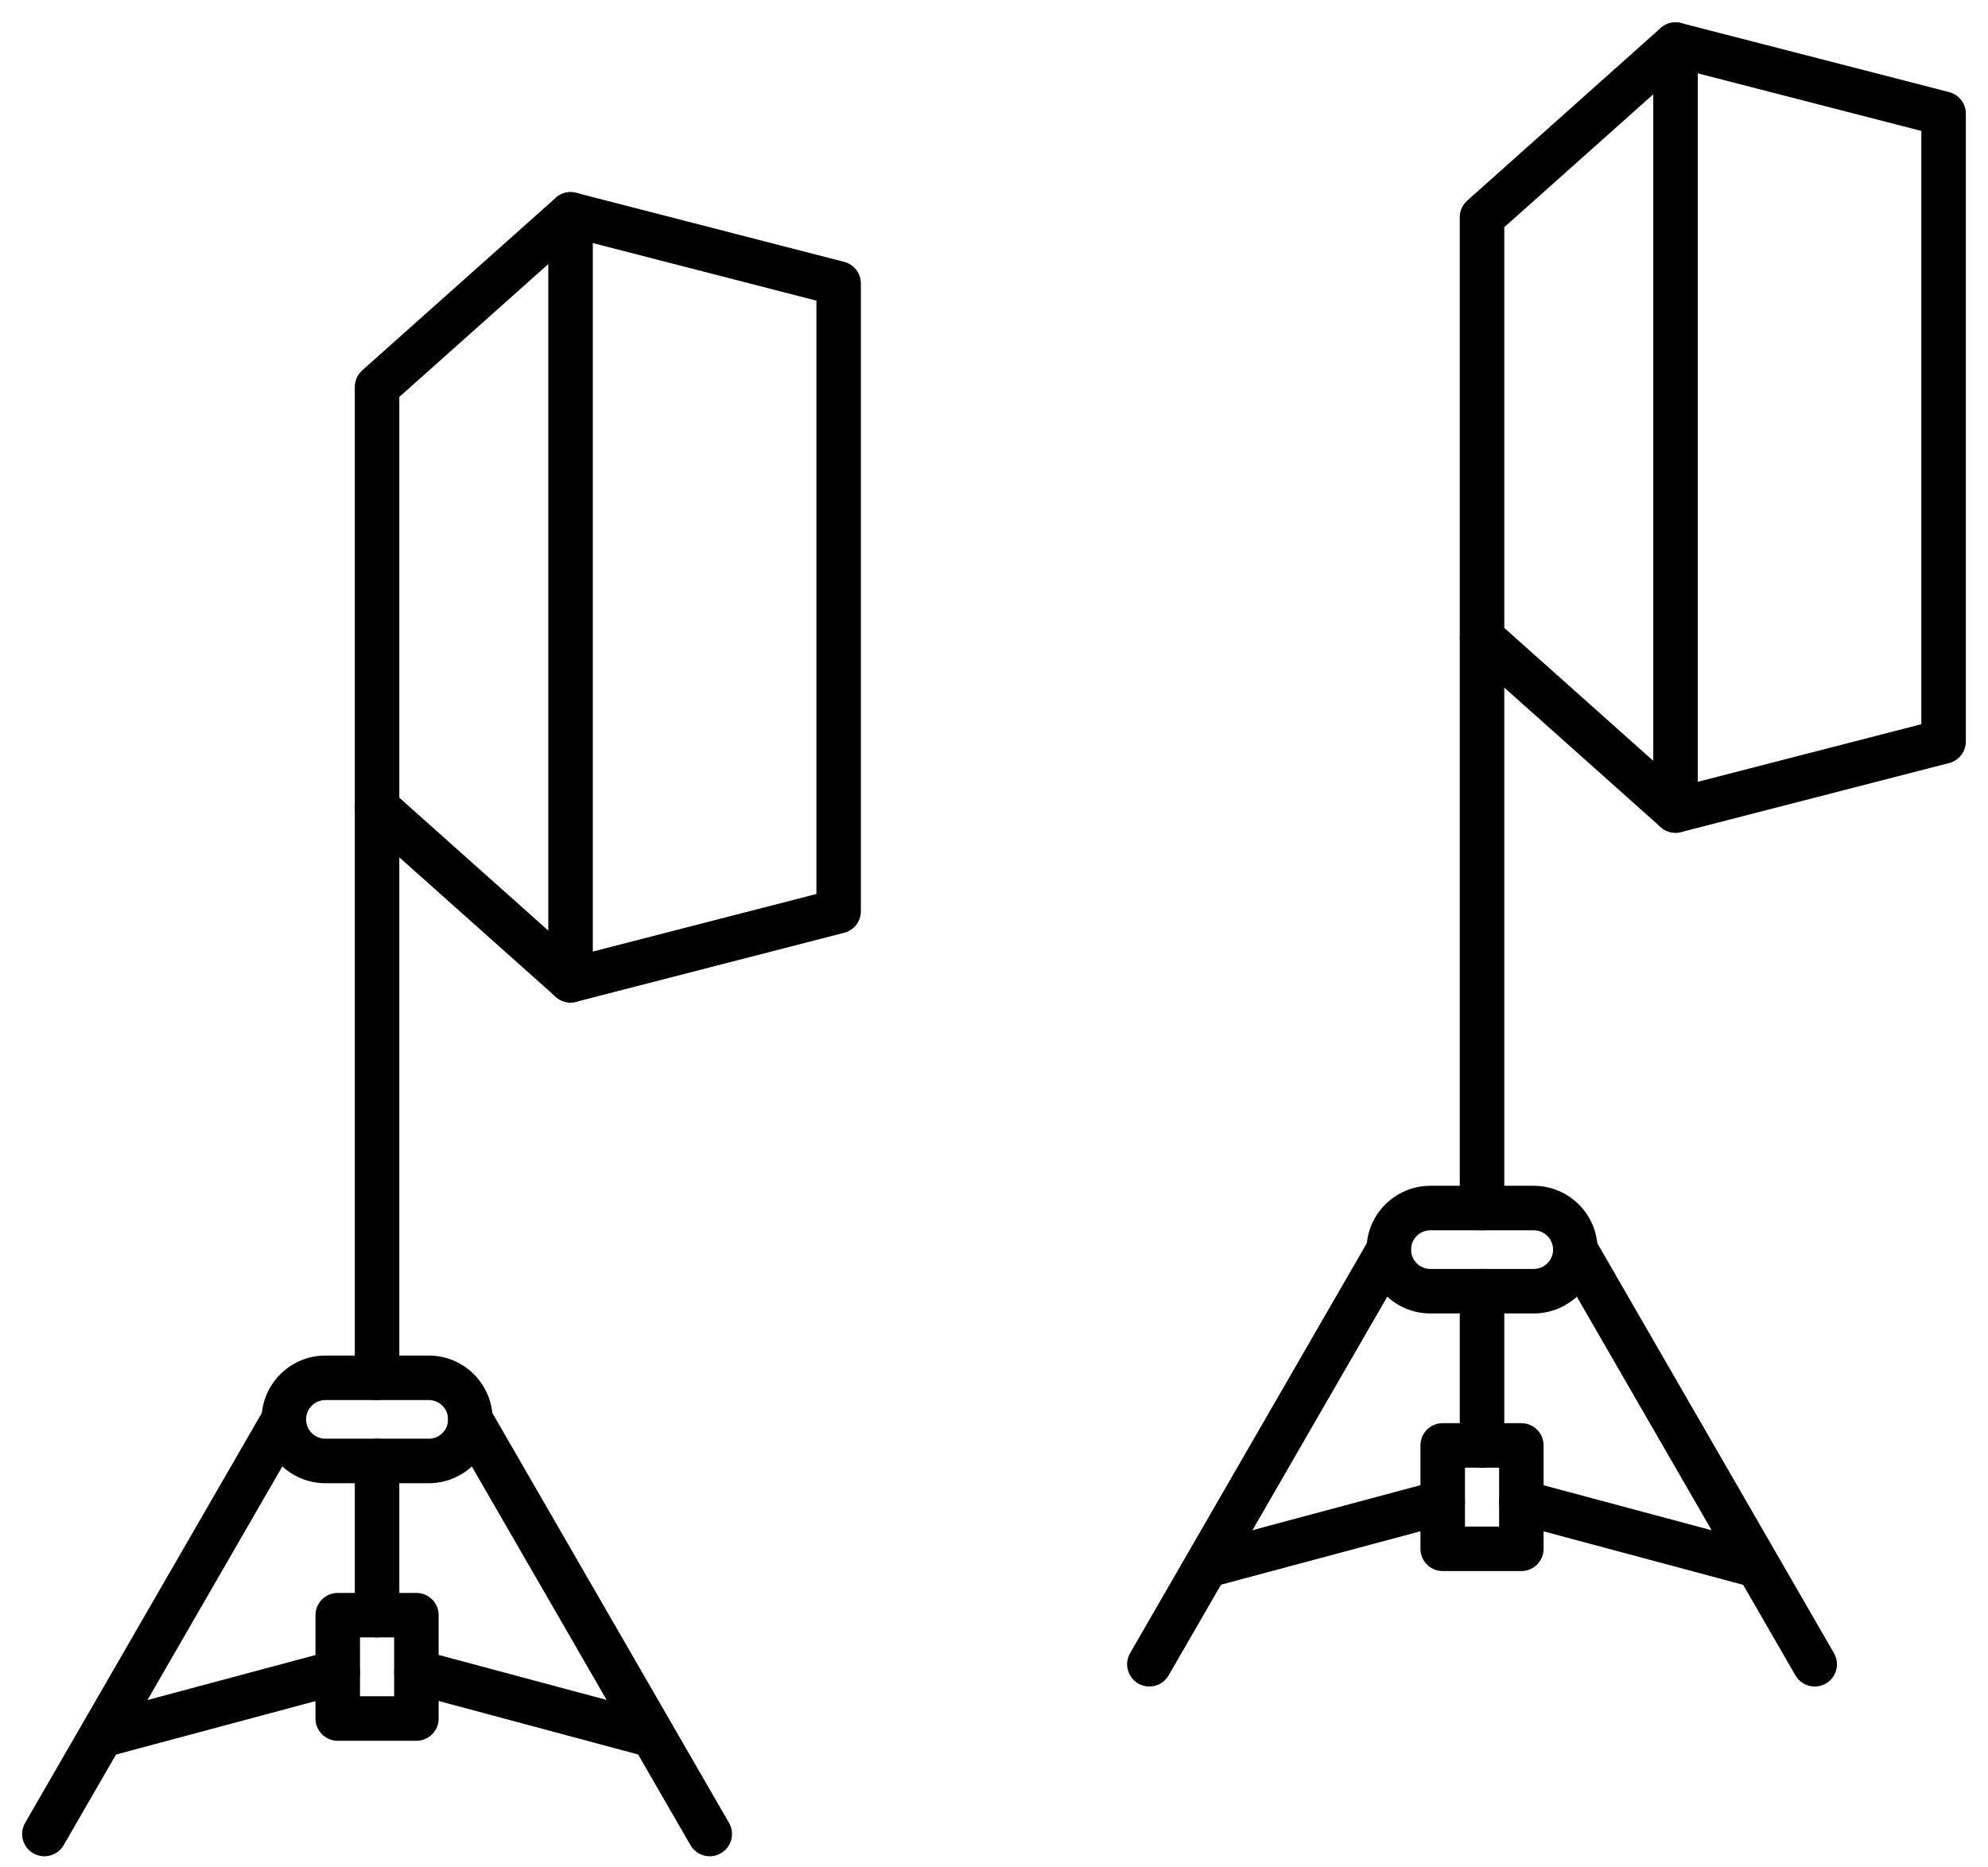
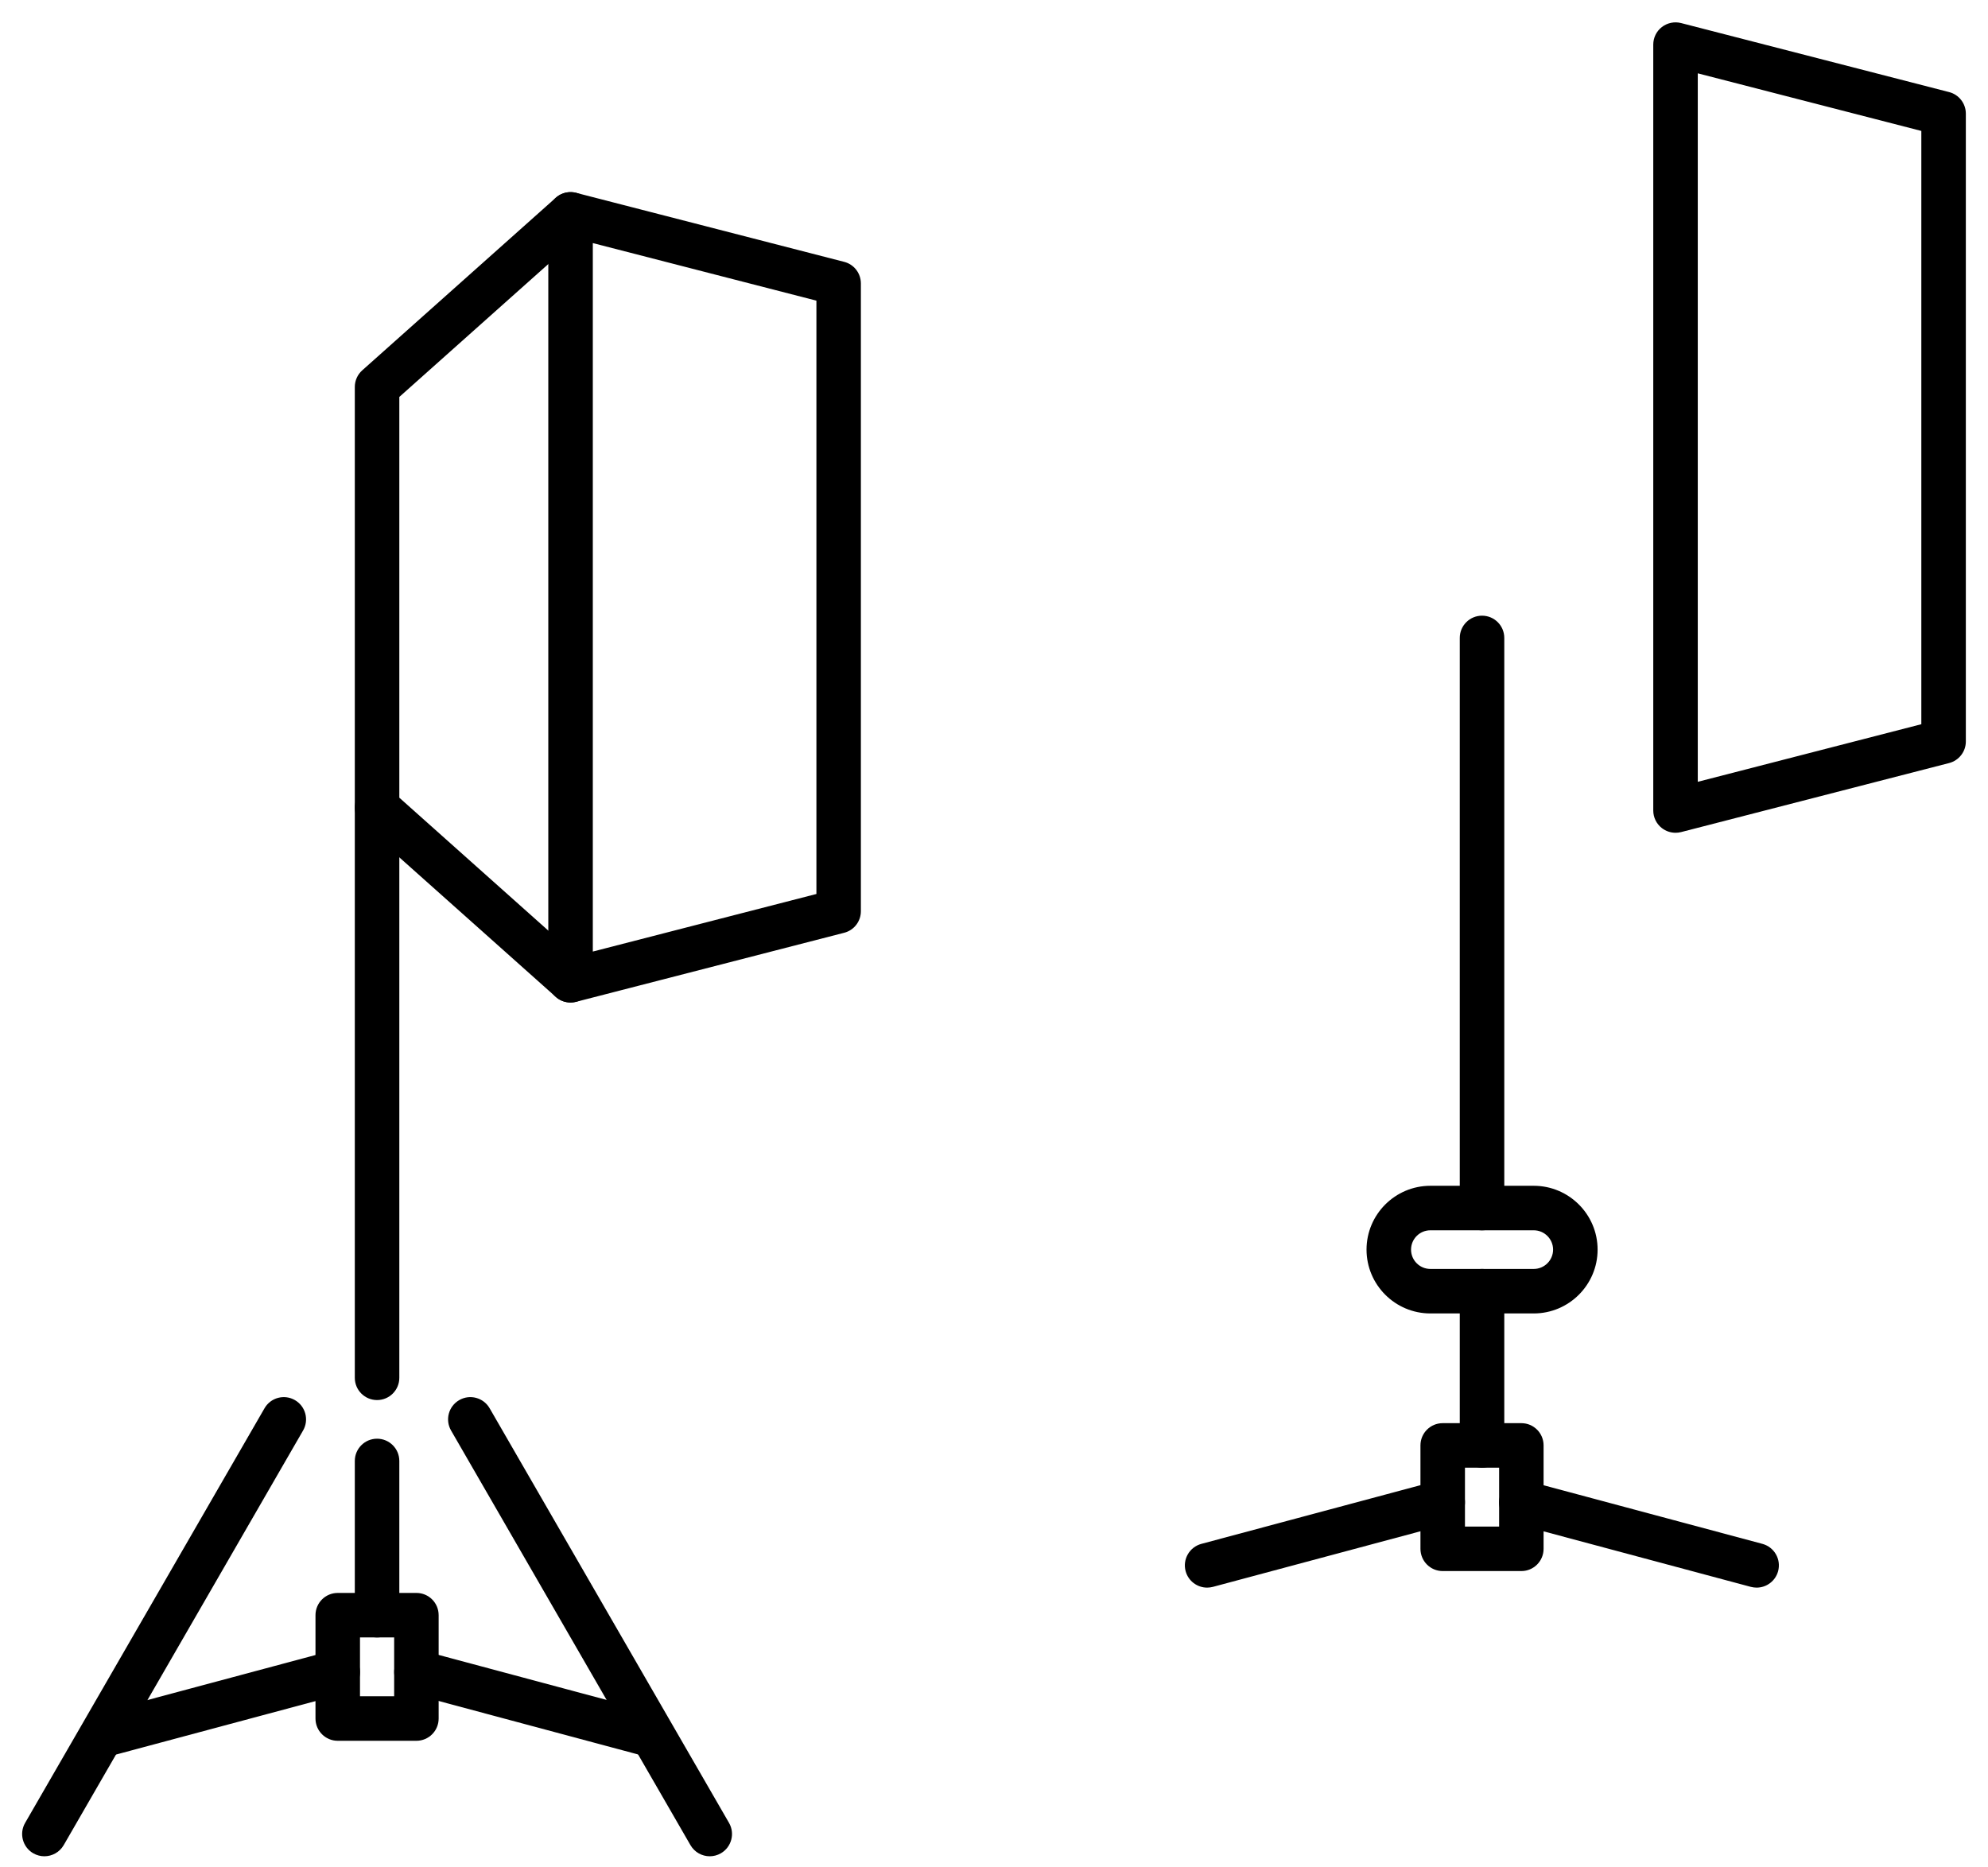
<svg xmlns="http://www.w3.org/2000/svg" width="82" height="77" viewBox="0 0 82 77" fill="none">
  <path fill-rule="evenodd" clip-rule="evenodd" d="M24.452 10.027V39.252L33.675 36.877V12.402L24.452 10.027ZM23.534 41.354C23.333 41.354 23.134 41.288 22.971 41.162C22.747 40.989 22.616 40.721 22.616 40.436L22.616 8.843C22.616 8.56 22.747 8.292 22.971 8.118C23.196 7.943 23.488 7.884 23.763 7.954L34.821 10.802C35.227 10.906 35.509 11.272 35.509 11.691V37.589C35.509 38.007 35.227 38.373 34.821 38.477L23.764 41.325C23.687 41.344 23.61 41.354 23.534 41.354Z" fill="black" />
  <path fill-rule="evenodd" clip-rule="evenodd" d="M23.534 41.353C23.316 41.353 23.099 41.277 22.924 41.121L14.941 34.002C14.746 33.828 14.635 33.578 14.635 33.316L14.635 15.962C14.635 15.701 14.746 15.451 14.941 15.277L22.924 8.158C23.302 7.82 23.882 7.854 24.219 8.231C24.557 8.611 24.524 9.191 24.145 9.529L16.471 16.374V32.905L24.145 39.752C24.524 40.088 24.557 40.668 24.219 41.048C24.038 41.25 23.786 41.353 23.534 41.353Z" fill="black" />
  <path fill-rule="evenodd" clip-rule="evenodd" d="M70.029 3.025V32.25L79.25 29.874V5.401L70.029 3.025ZM69.111 34.352C68.909 34.352 68.711 34.285 68.548 34.159C68.324 33.986 68.193 33.718 68.193 33.434L68.193 1.84C68.193 1.557 68.323 1.289 68.548 1.115C68.773 0.942 69.065 0.881 69.34 0.951L80.398 3.799C80.802 3.904 81.086 4.269 81.086 4.688L81.086 30.586C81.086 31.005 80.802 31.37 80.397 31.476L69.34 34.324C69.264 34.343 69.187 34.352 69.111 34.352Z" fill="black" />
-   <path fill-rule="evenodd" clip-rule="evenodd" d="M69.111 34.352C68.893 34.352 68.675 34.276 68.499 34.119L60.518 26.999C60.324 26.825 60.212 26.576 60.212 26.315L60.212 8.959C60.212 8.698 60.323 8.45 60.518 8.276L68.499 1.155C68.879 0.819 69.459 0.851 69.796 1.23C70.133 1.608 70.101 2.188 69.722 2.526L62.048 9.372V25.902L69.722 32.749C70.101 33.087 70.133 33.667 69.796 34.044C69.615 34.248 69.363 34.352 69.111 34.352Z" fill="black" />
  <path fill-rule="evenodd" clip-rule="evenodd" d="M61.13 50.75C60.623 50.75 60.212 50.339 60.212 49.832L60.212 26.315C60.212 25.807 60.623 25.397 61.13 25.397C61.637 25.397 62.048 25.807 62.048 26.315L62.048 49.832C62.048 50.339 61.637 50.75 61.13 50.75ZM61.13 60.542C60.623 60.542 60.212 60.131 60.212 59.624L60.212 53.262C60.212 52.755 60.623 52.344 61.13 52.344C61.637 52.344 62.048 52.755 62.048 53.262L62.048 59.624C62.048 60.131 61.637 60.542 61.13 60.542Z" fill="black" />
  <path fill-rule="evenodd" clip-rule="evenodd" d="M58.999 50.75C58.559 50.75 58.202 51.107 58.202 51.547C58.202 51.987 58.559 52.344 58.999 52.344H63.264C63.702 52.344 64.061 51.987 64.061 51.547C64.061 51.109 63.702 50.75 63.264 50.75H58.999ZM63.264 54.18H58.999C57.547 54.18 56.366 52.999 56.366 51.547C56.366 50.095 57.547 48.914 58.999 48.914H63.264C64.714 48.914 65.897 50.095 65.897 51.547C65.897 52.999 64.714 54.18 63.264 54.18Z" fill="black" />
-   <path fill-rule="evenodd" clip-rule="evenodd" d="M74.853 69.569C74.535 69.569 74.226 69.405 74.057 69.11L64.183 52.006C63.929 51.568 64.079 51.007 64.519 50.752C64.957 50.498 65.52 50.65 65.772 51.088L75.646 68.192C75.901 68.632 75.75 69.193 75.312 69.446C75.167 69.529 75.009 69.569 74.853 69.569Z" fill="black" />
-   <path fill-rule="evenodd" clip-rule="evenodd" d="M47.407 69.569C47.251 69.569 47.093 69.529 46.95 69.446C46.51 69.193 46.36 68.632 46.614 68.192L56.489 51.088C56.742 50.65 57.303 50.499 57.742 50.752C58.181 51.007 58.331 51.568 58.077 52.006L48.203 69.11C48.034 69.405 47.724 69.569 47.407 69.569Z" fill="black" />
  <path fill-rule="evenodd" clip-rule="evenodd" d="M49.791 65.49C49.386 65.49 49.014 65.22 48.904 64.81C48.773 64.321 49.063 63.817 49.554 63.685L59.27 61.082C59.761 60.952 60.264 61.242 60.395 61.731C60.526 62.22 60.235 62.724 59.746 62.856L50.029 65.459C49.95 65.479 49.87 65.49 49.791 65.49Z" fill="black" />
  <path fill-rule="evenodd" clip-rule="evenodd" d="M72.457 65.49C72.378 65.49 72.298 65.479 72.218 65.459L62.514 62.859C62.025 62.727 61.735 62.225 61.865 61.734C61.996 61.245 62.5 60.955 62.99 61.085L72.695 63.685C73.184 63.817 73.474 64.32 73.343 64.81C73.233 65.219 72.862 65.49 72.457 65.49Z" fill="black" />
  <path fill-rule="evenodd" clip-rule="evenodd" d="M60.426 62.971H61.835V60.542H60.426V62.971ZM62.753 64.807H59.508C59 64.807 58.59 64.396 58.59 63.889L58.59 59.624C58.59 59.117 58.999 58.706 59.508 58.706H62.753C63.26 58.706 63.669 59.117 63.669 59.624L63.669 63.889C63.669 64.396 63.259 64.807 62.753 64.807Z" fill="black" />
  <path fill-rule="evenodd" clip-rule="evenodd" d="M15.553 57.753C15.046 57.753 14.635 57.342 14.635 56.835L14.635 33.316C14.635 32.81 15.046 32.398 15.553 32.398C16.06 32.398 16.471 32.81 16.471 33.316L16.471 56.835C16.471 57.342 16.06 57.753 15.553 57.753ZM15.553 67.545C15.046 67.545 14.635 67.133 14.635 66.627L14.635 60.265C14.635 59.758 15.046 59.347 15.553 59.347C16.06 59.347 16.471 59.758 16.471 60.265L16.471 66.627C16.471 67.133 16.06 67.545 15.553 67.545Z" fill="black" />
-   <path fill-rule="evenodd" clip-rule="evenodd" d="M13.422 57.753C12.982 57.753 12.625 58.11 12.625 58.55C12.625 58.99 12.982 59.347 13.422 59.347H17.687C18.127 59.347 18.483 58.99 18.483 58.55C18.484 58.11 18.127 57.753 17.687 57.753L13.422 57.753ZM17.687 61.183H13.422C11.97 61.183 10.789 60.002 10.789 58.55C10.789 57.098 11.97 55.917 13.422 55.917L17.687 55.917C19.139 55.917 20.32 57.098 20.32 58.55C20.32 60.002 19.139 61.183 17.687 61.183Z" fill="black" />
  <path fill-rule="evenodd" clip-rule="evenodd" d="M1.83 76.572C1.675 76.572 1.518 76.532 1.372 76.449C0.933 76.195 0.783 75.633 1.036 75.195L10.911 58.091C11.164 57.651 11.727 57.501 12.165 57.755C12.603 58.008 12.755 58.569 12.501 59.009L2.627 76.113C2.456 76.407 2.147 76.572 1.83 76.572Z" fill="black" />
  <path fill-rule="evenodd" clip-rule="evenodd" d="M29.276 76.572C28.958 76.572 28.651 76.407 28.48 76.113L18.605 59.009C18.352 58.569 18.502 58.008 18.942 57.755C19.38 57.501 19.942 57.651 20.196 58.091L30.071 75.195C30.324 75.633 30.173 76.195 29.734 76.449C29.589 76.532 29.431 76.572 29.276 76.572Z" fill="black" />
  <path fill-rule="evenodd" clip-rule="evenodd" d="M26.894 72.493C26.816 72.493 26.736 72.482 26.656 72.462L16.939 69.857C16.45 69.727 16.158 69.223 16.291 68.734C16.422 68.243 16.923 67.953 17.414 68.084L27.131 70.688C27.62 70.818 27.91 71.322 27.78 71.813C27.67 72.222 27.298 72.493 26.894 72.493Z" fill="black" />
  <path fill-rule="evenodd" clip-rule="evenodd" d="M4.227 72.493C3.821 72.493 3.451 72.222 3.341 71.813C3.209 71.322 3.5 70.818 3.99 70.688L13.694 68.088C14.183 67.956 14.687 68.248 14.817 68.737C14.95 69.226 14.658 69.73 14.169 69.861L4.465 72.462C4.385 72.482 4.305 72.493 4.227 72.493Z" fill="black" />
  <path fill-rule="evenodd" clip-rule="evenodd" d="M14.849 69.972H16.258V67.545H14.849V69.972ZM17.176 71.808H13.931C13.424 71.808 13.013 71.398 13.013 70.89L13.013 66.627C13.013 66.118 13.424 65.709 13.931 65.709H17.176C17.683 65.709 18.093 66.118 18.093 66.627V70.89C18.093 71.398 17.682 71.808 17.176 71.808Z" fill="black" />
</svg>